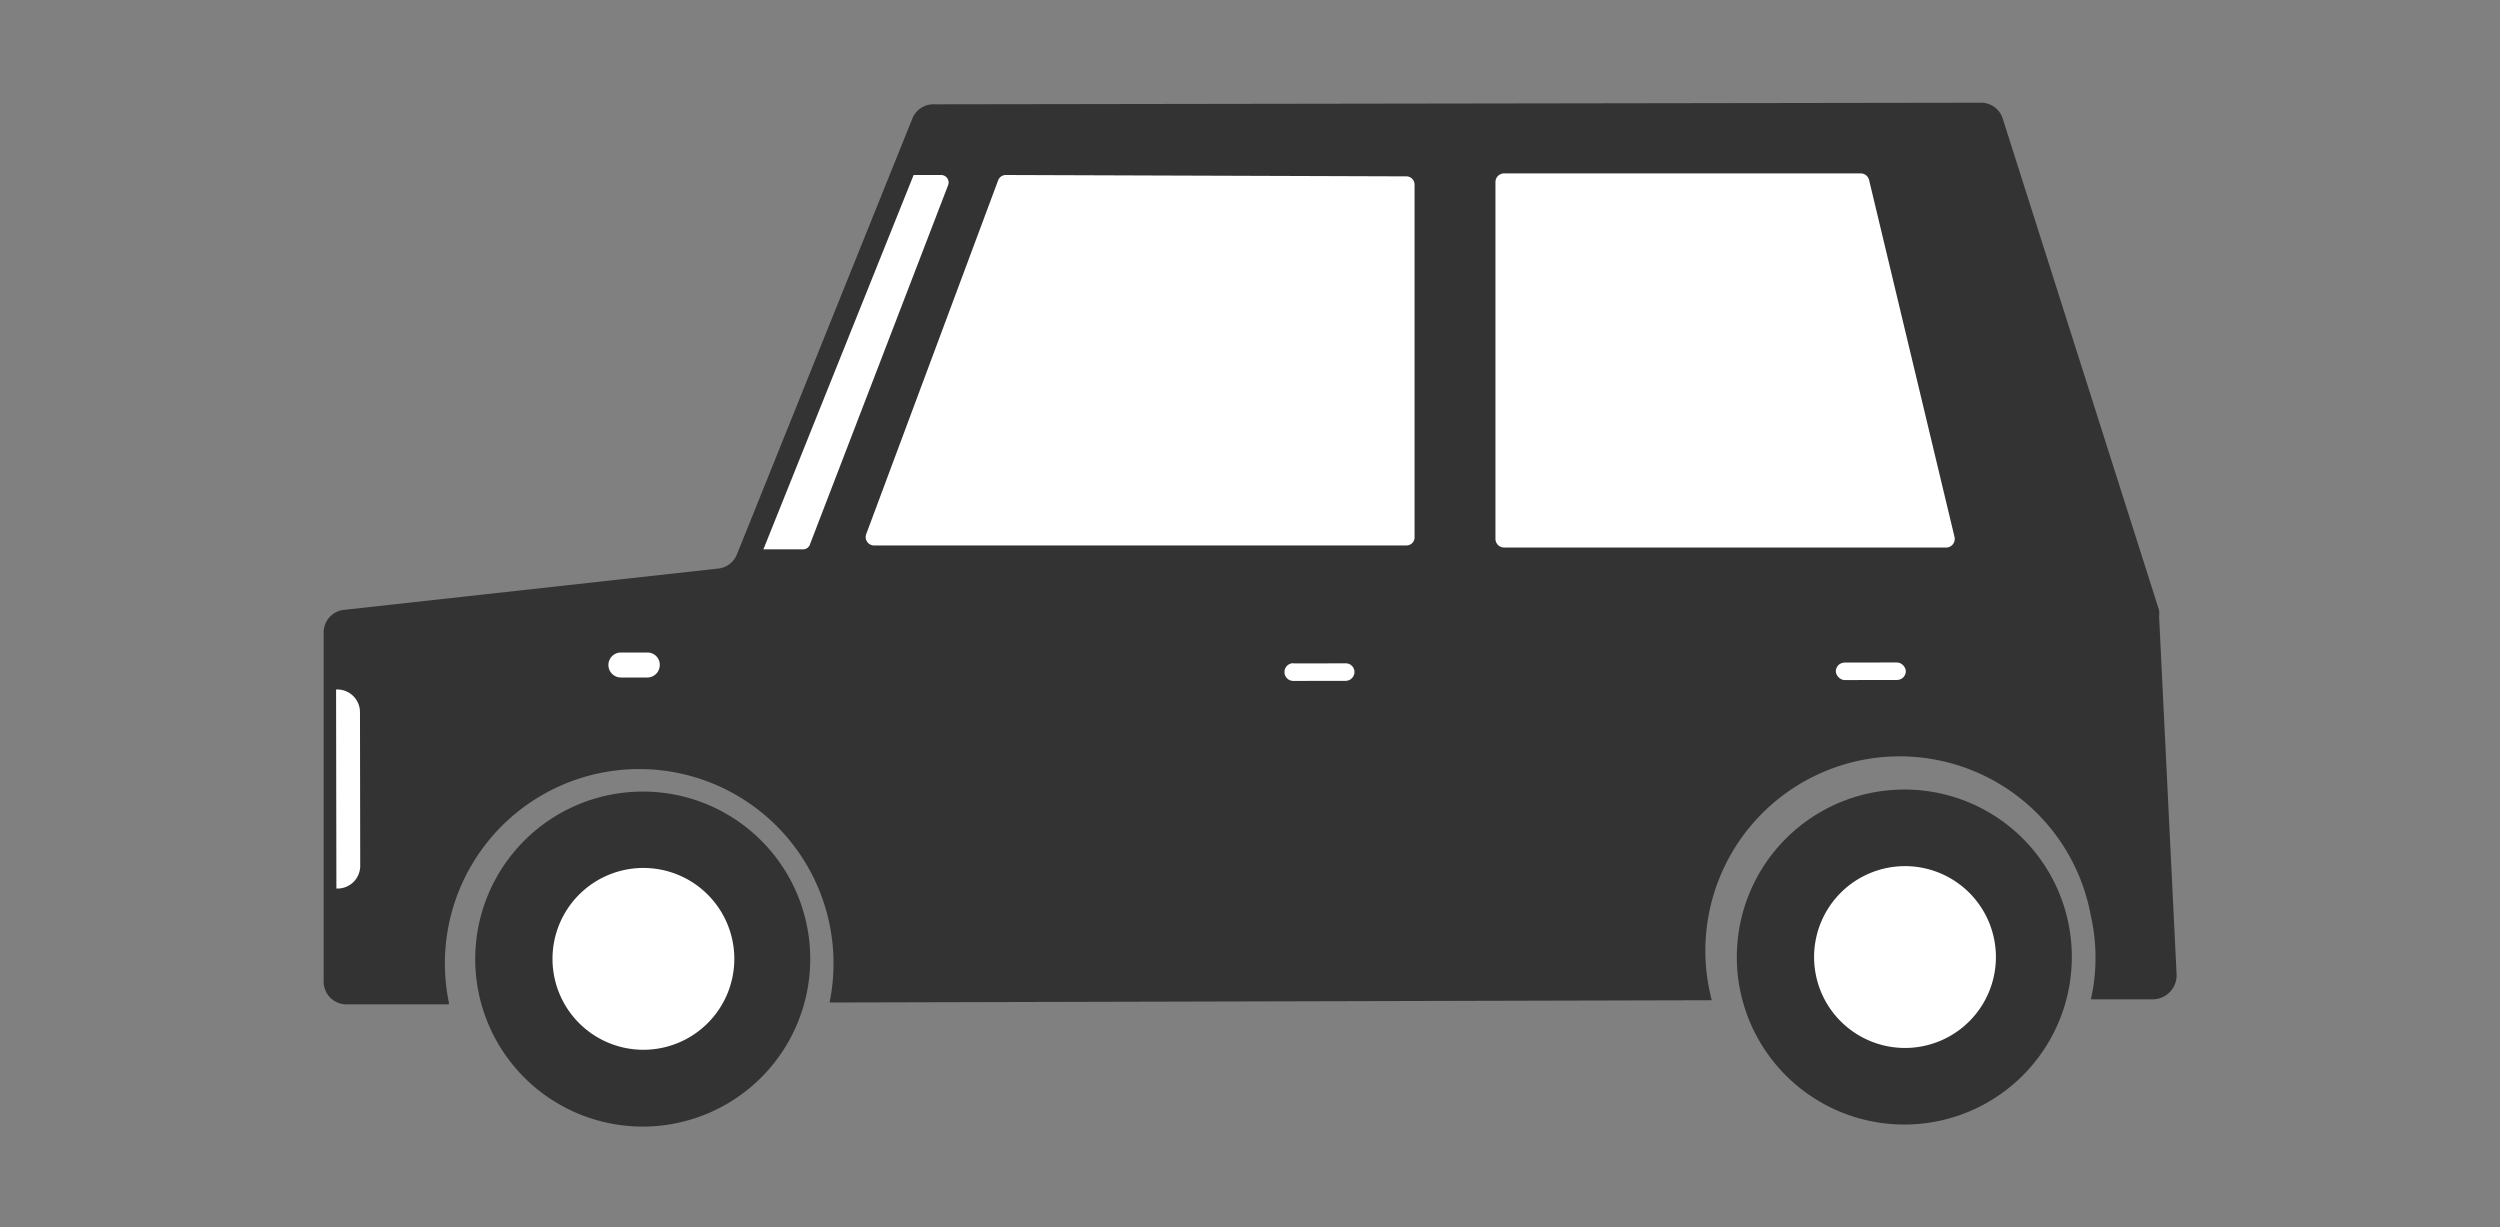
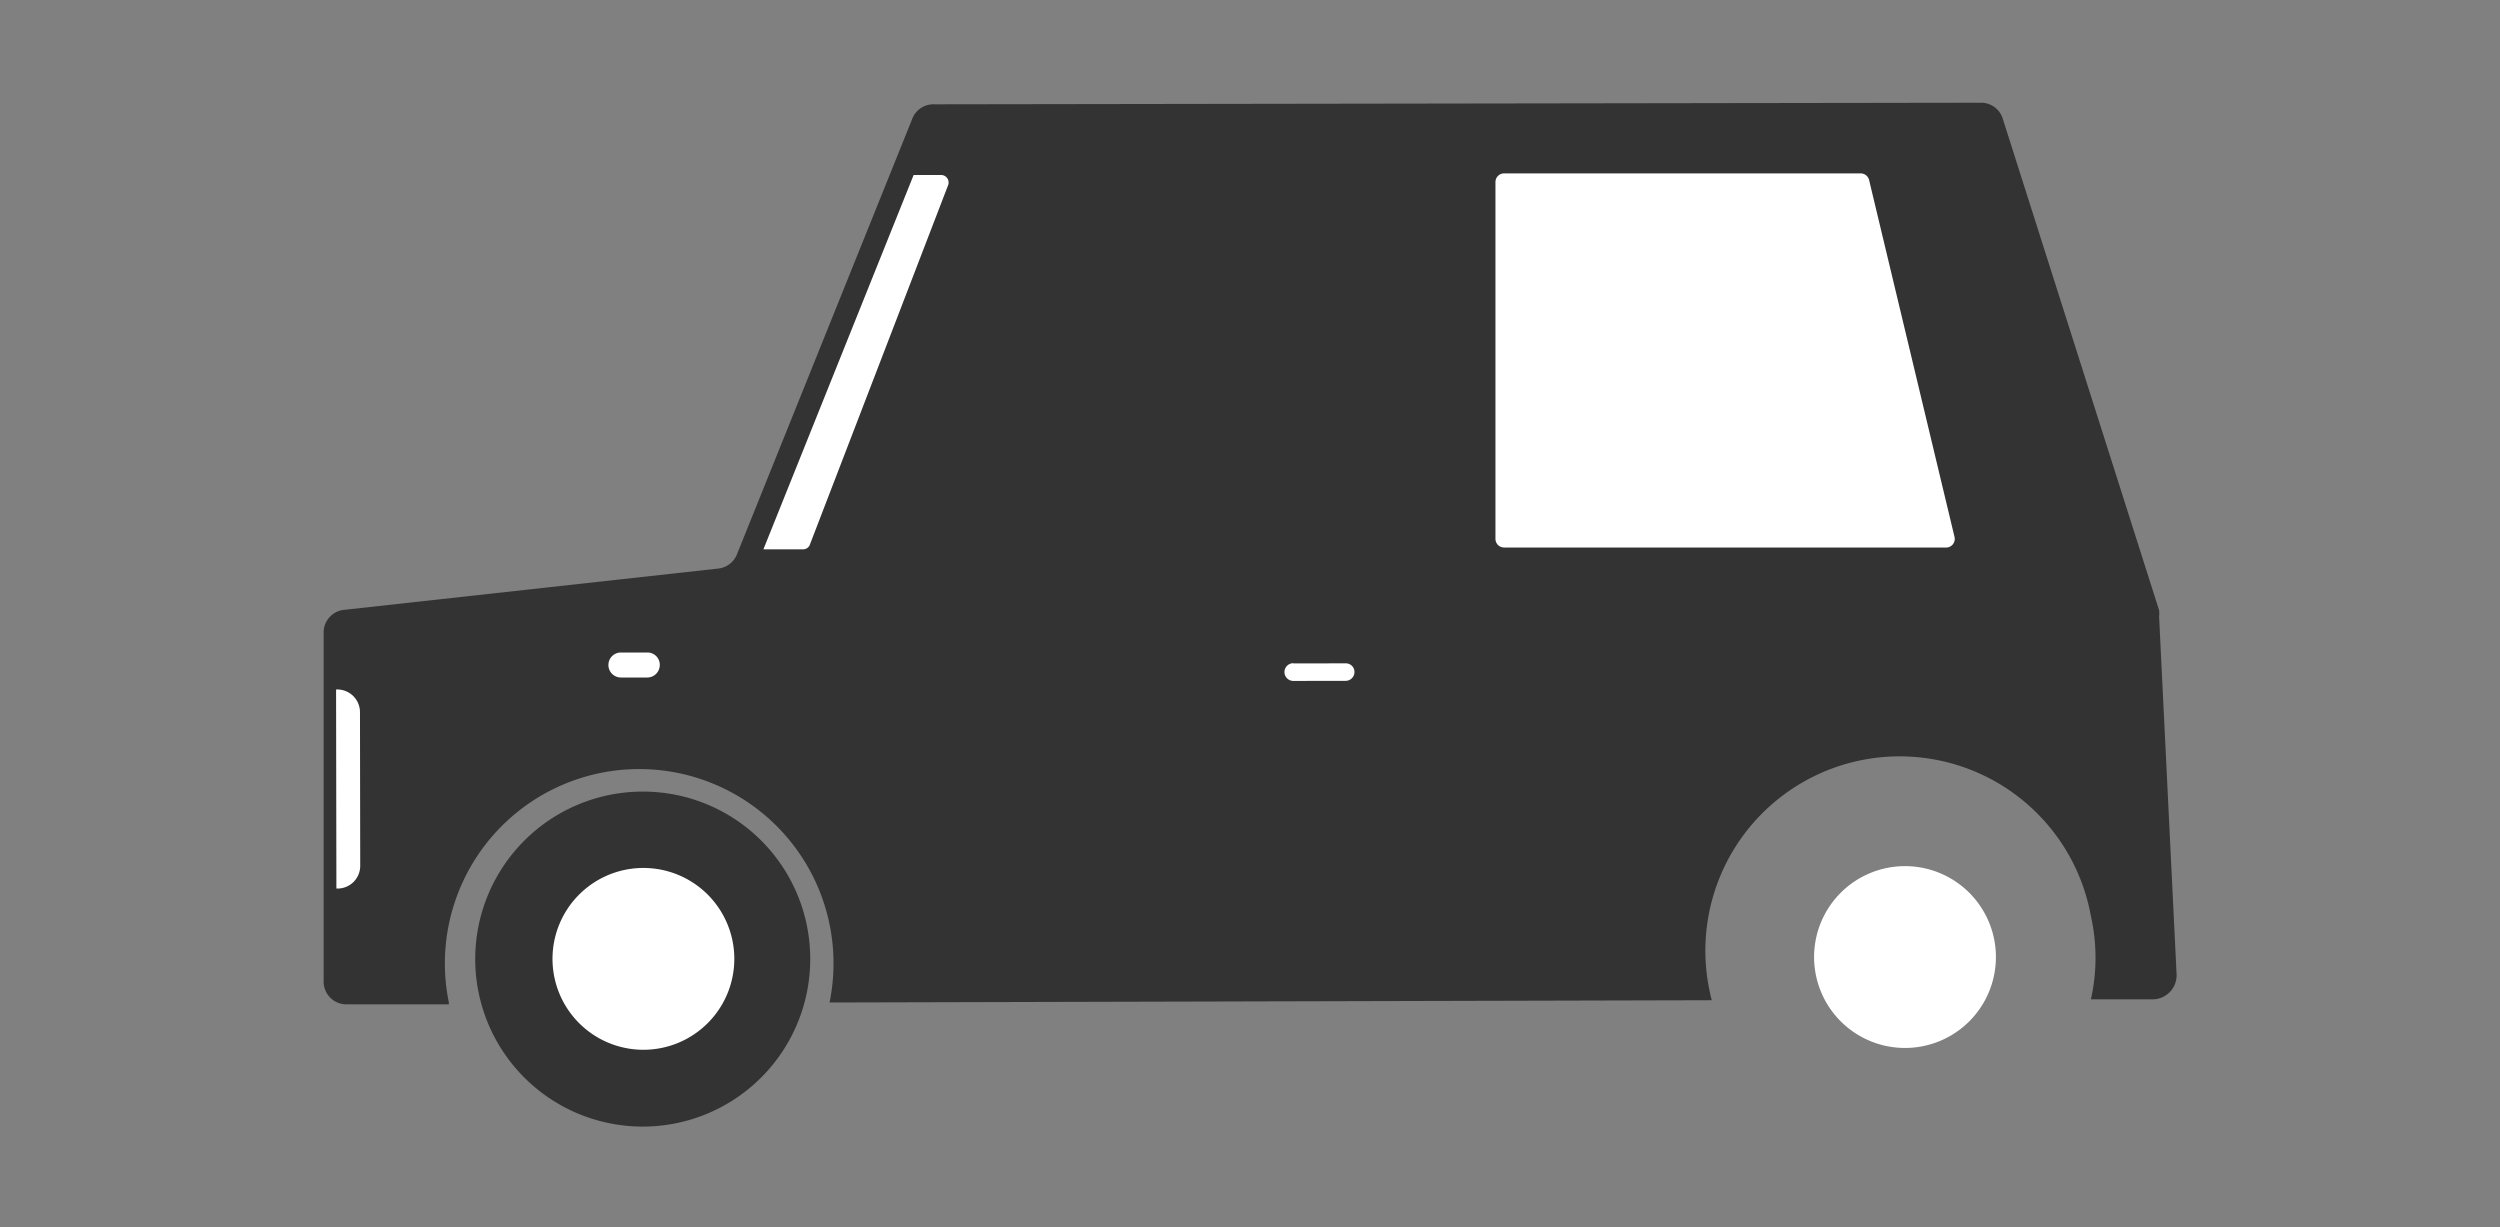
<svg xmlns="http://www.w3.org/2000/svg" viewBox="0 0 110 54">
  <rect x="0" y="0" width="110" height="54" fill="#808080" stroke="none" />
  <defs>
    <style>.cls-1{fill:#333;}.cls-2{fill:#fff;}.cls-3{fill:none;}</style>
  </defs>
  <title>buhin_cat_icon7</title>
  <g id="レイヤー_2" data-name="レイヤー 2">
    <g id="部品販売一覧">
      <path class="cls-1" d="M95,26.85a1.17,1.17,0,0,1,0,.27l.77,15.75a1.06,1.06,0,0,1-1,1.1H92a8.35,8.35,0,0,0,0-3.66,8.55,8.55,0,1,0-16.75,3.42,2.86,2.86,0,0,0,.07.28l-38.82.1a8.55,8.55,0,1,0-16.75,0l0,.08H15.3a1,1,0,0,1-1.06-1l0-15.36a1,1,0,0,1,.93-1l16.4-1.81a1,1,0,0,0,.86-.64l7.7-19.13a1,1,0,0,1,1-.66l46-.07a1,1,0,0,1,1,.73Z" />
-       <path class="cls-2" d="M61.9,24l-23.45,0a.37.37,0,0,1-.34-.49L43.92,7.93a.36.36,0,0,1,.34-.23l17.62.06a.36.36,0,0,1,.36.36l0,15.56A.36.36,0,0,1,61.9,24Z" />
      <path class="cls-2" d="M56.91,29.19h2.31a.38.38,0,0,1,.38.38v0a.39.39,0,0,1-.39.39H56.91a.39.39,0,0,1-.39-.39v0a.39.39,0,0,1,.39-.39Z" transform="translate(-0.05 0.09) rotate(-0.09)" />
-       <rect class="cls-2" x="80.78" y="29.15" width="3.08" height="0.77" rx="0.39" transform="translate(-0.05 0.13) rotate(-0.09)" />
      <path class="cls-2" d="M28.48,29.81H27.32a.55.55,0,0,1-.55-.55v0a.55.55,0,0,1,.55-.55h1.16a.54.54,0,0,1,.55.55v0A.55.55,0,0,1,28.48,29.81Z" />
      <path class="cls-2" d="M14.85,30.34h0a1,1,0,0,1,1,1v6.76a1,1,0,0,1-1,1h-.05a0,0,0,0,1,0,0V30.34A0,0,0,0,1,14.85,30.34Z" transform="translate(-0.06 0.02) rotate(-0.09)" />
      <path class="cls-2" d="M35.32,24.17H33.59L40.2,7.7h1.21a.33.33,0,0,1,.31.44L35.62,24A.32.32,0,0,1,35.32,24.17Z" />
      <path class="cls-2" d="M85.59,24.09l-19.41,0a.38.38,0,0,1-.38-.38l0-15.7a.38.38,0,0,1,.37-.38l15.7,0a.38.38,0,0,1,.37.29L86,23.63A.38.38,0,0,1,85.59,24.09Z" />
      <path class="cls-1" d="M35.65,42.19a7.37,7.37,0,1,1-7.38-7.36A7.36,7.36,0,0,1,35.65,42.19Z" />
      <path class="cls-2" d="M32.31,42.19a4,4,0,1,1-4-4A4,4,0,0,1,32.31,42.19Z" />
-       <path class="cls-1" d="M91.16,42.1a7.37,7.37,0,1,1-7.38-7.36A7.36,7.36,0,0,1,91.16,42.1Z" />
      <path class="cls-2" d="M87.82,42.11a4,4,0,1,1-4-4A4,4,0,0,1,87.82,42.11Z" />
      <rect class="cls-3" width="110" height="54" />
    </g>
  </g>
</svg>